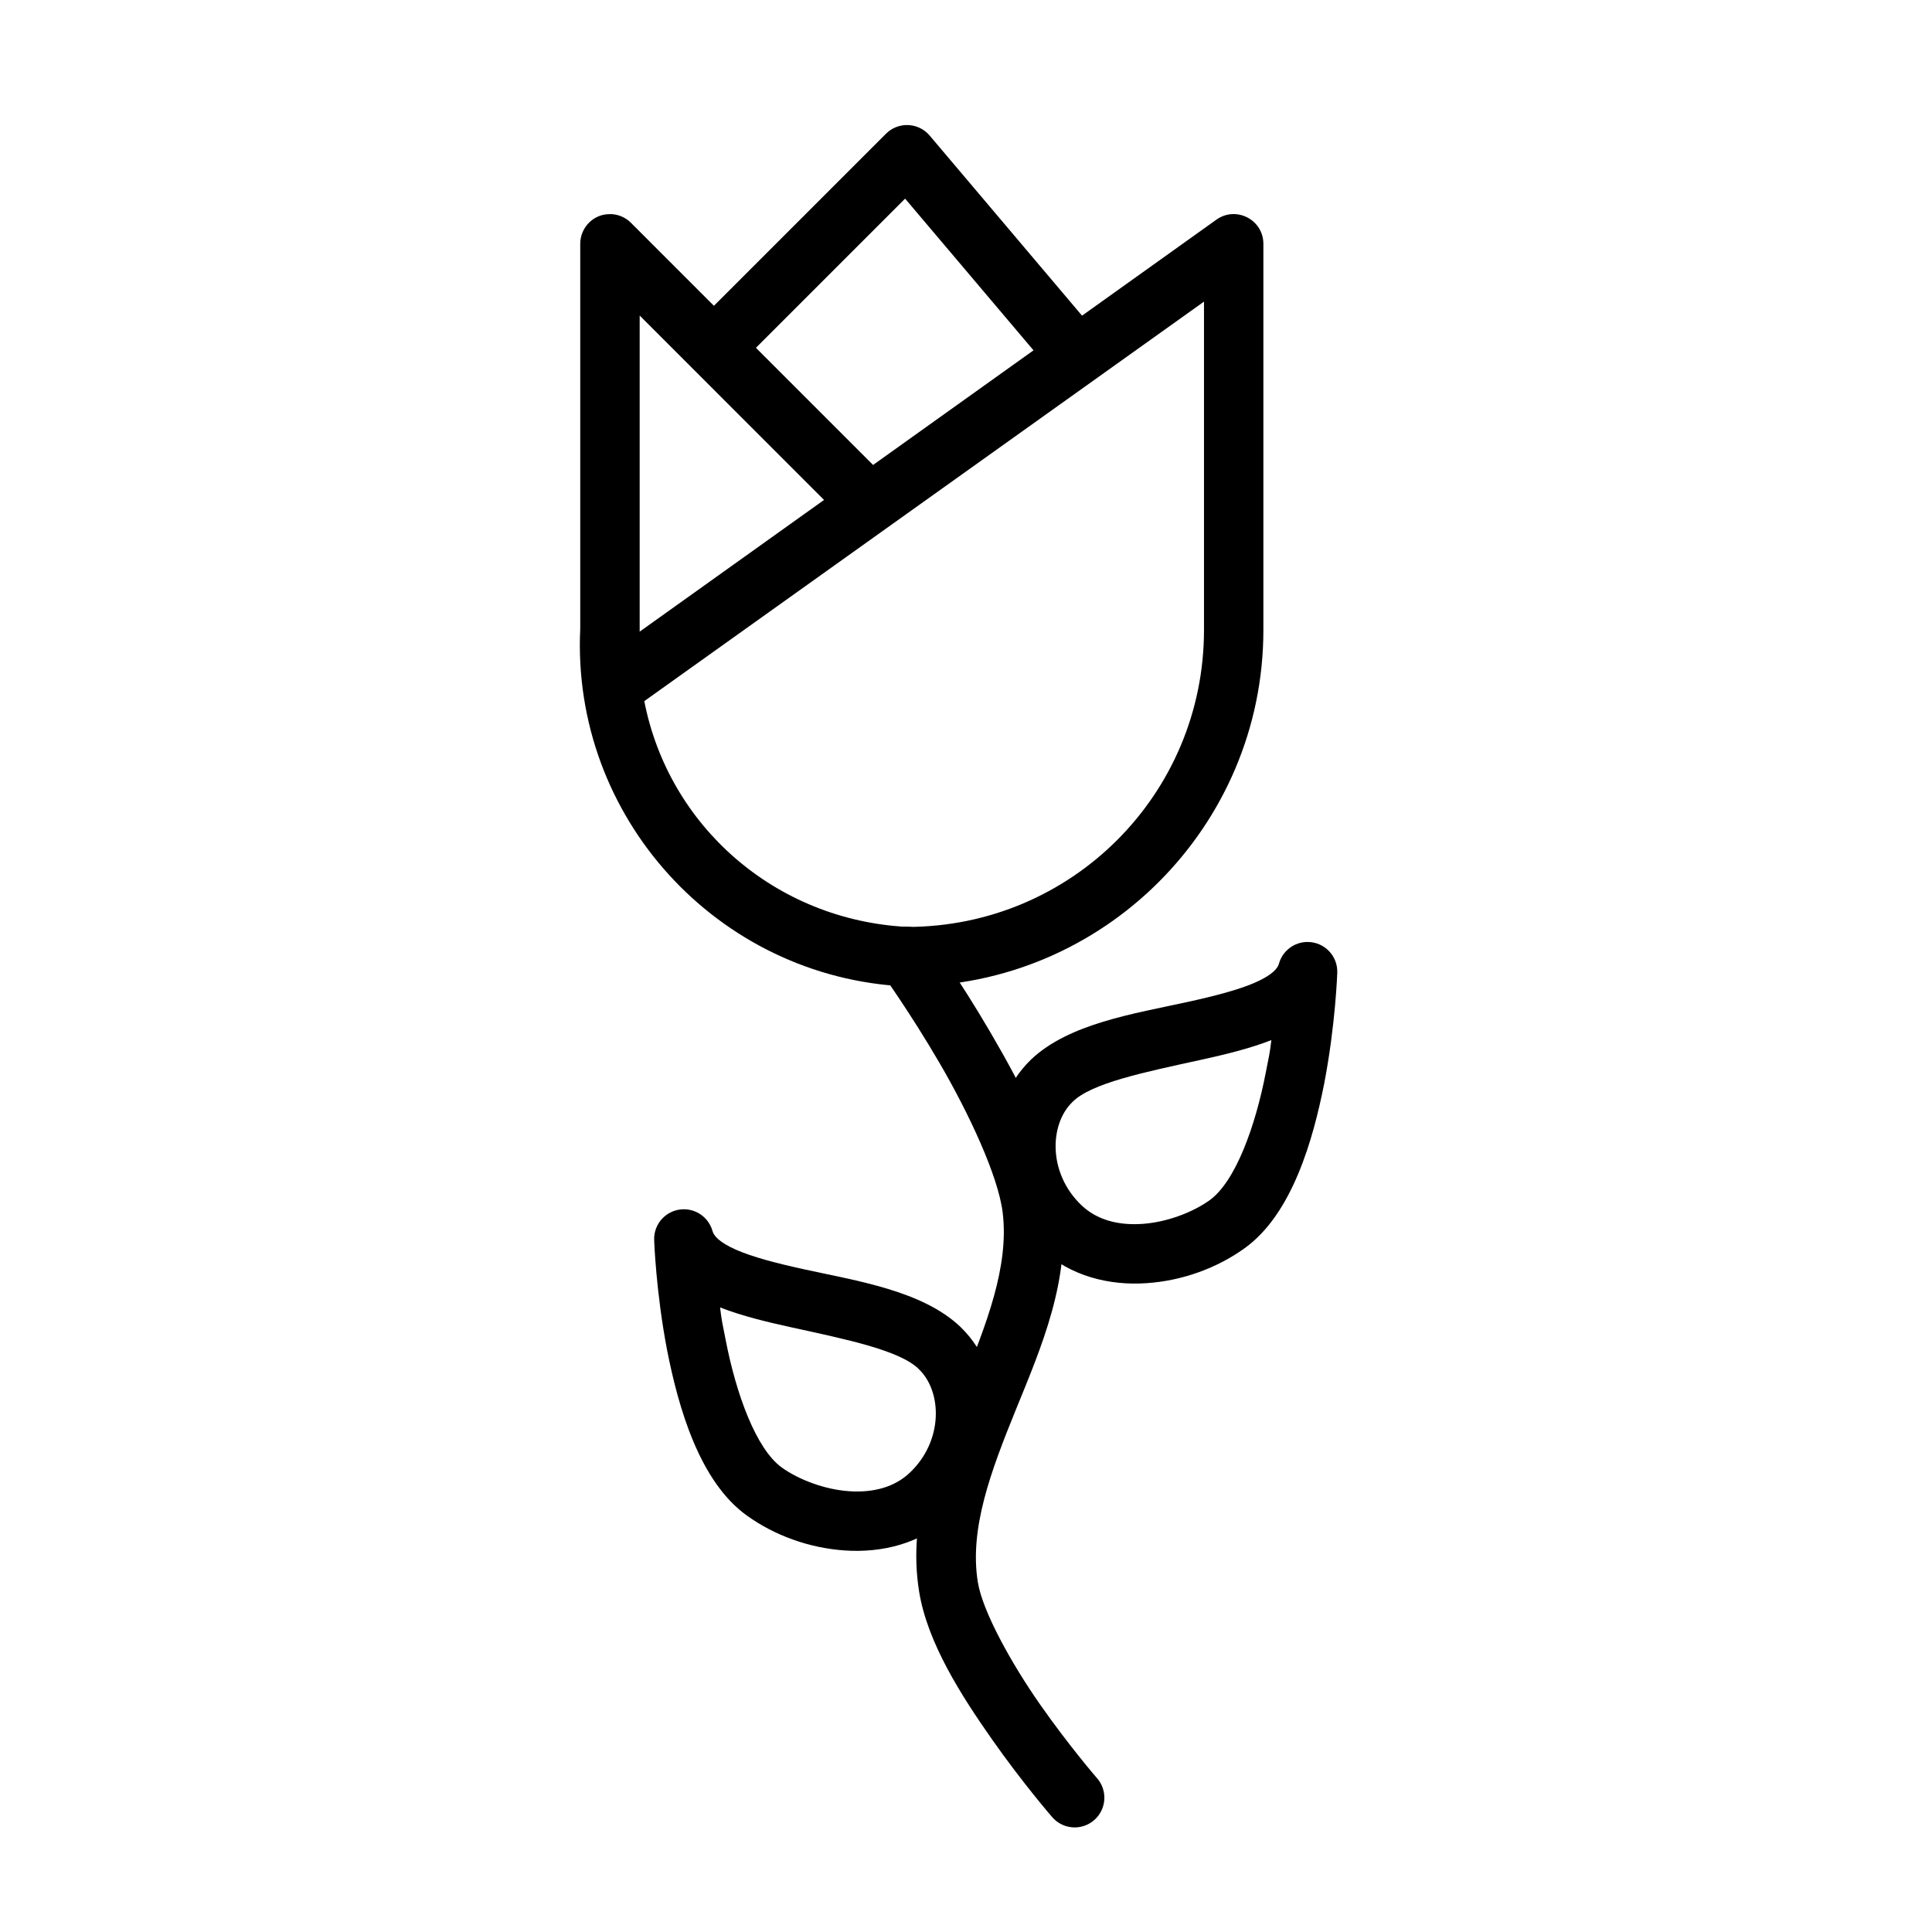
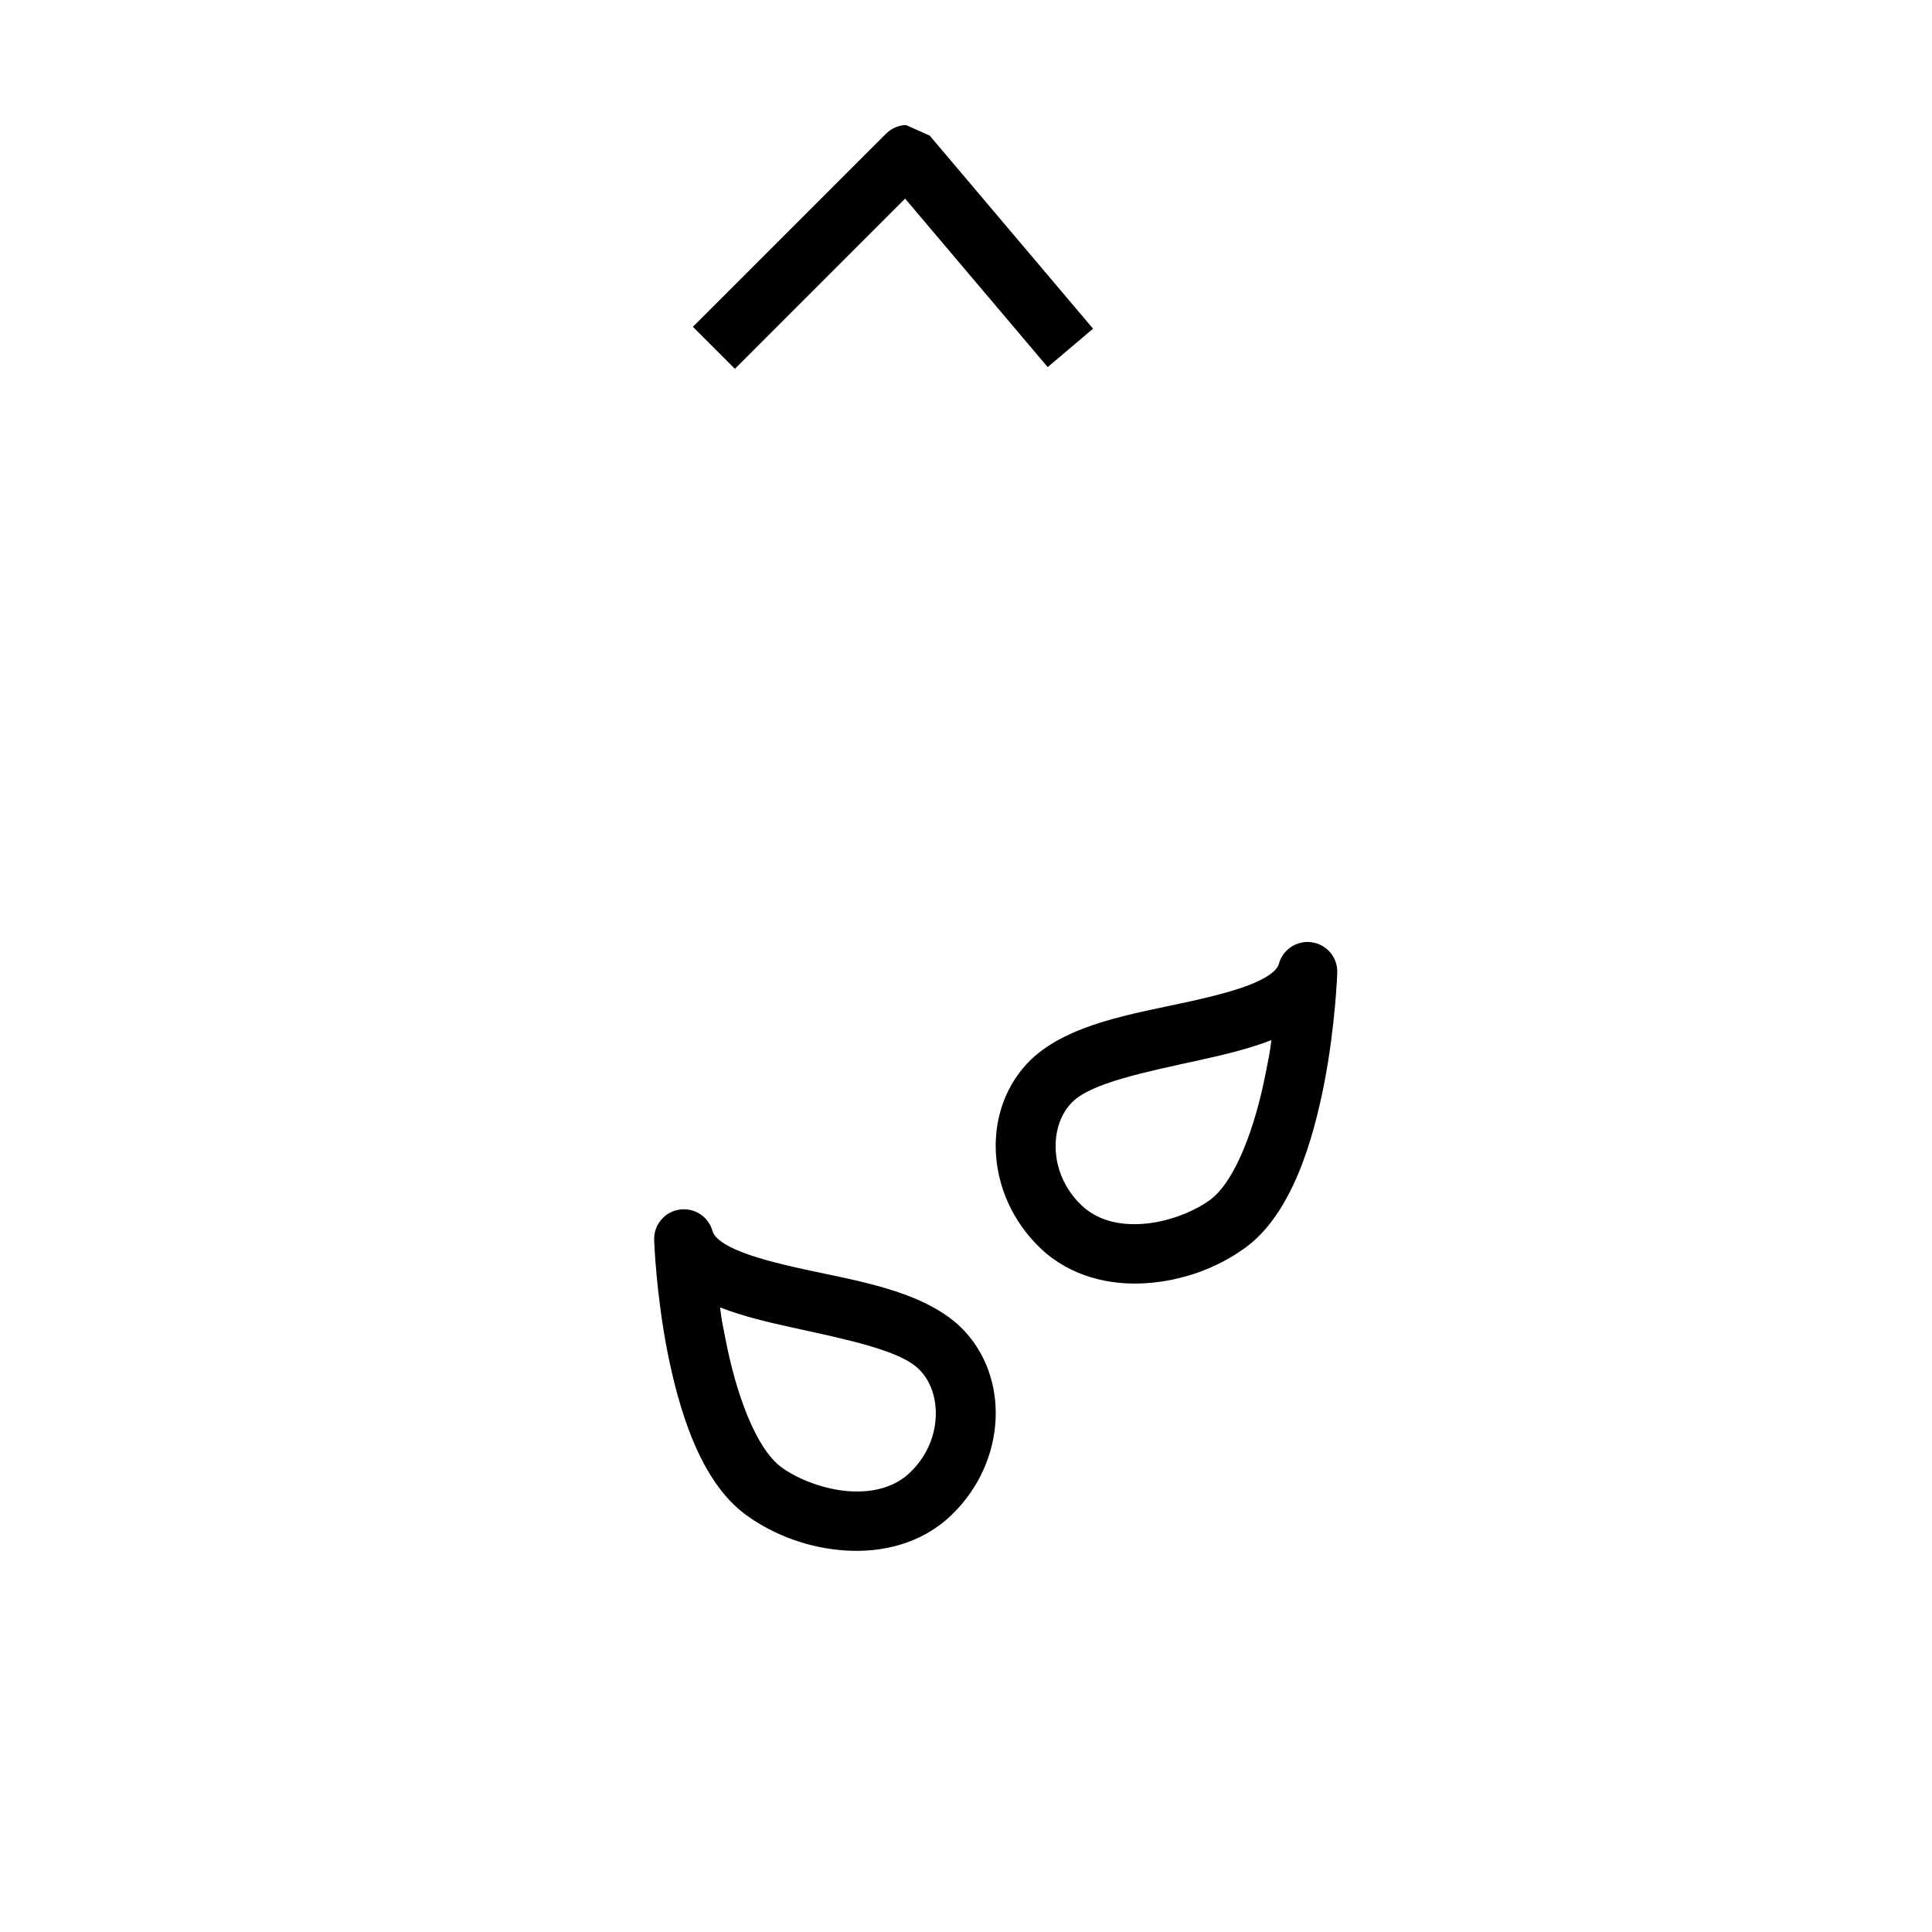
<svg xmlns="http://www.w3.org/2000/svg" fill="#000000" width="800px" height="800px" version="1.1" viewBox="144 144 512 512">
  <g>
    <path d="m490.55 393.63c-3.555-0.016-6.68 2.352-7.625 5.781-0.352 1.273-1.801 2.965-6.18 4.922-4.383 1.953-10.914 3.637-18.02 5.195-14.207 3.117-31.387 5.707-41.449 15.219-13.395 12.934-12.418 35.914 2.492 50.086 7.894 7.508 18.406 9.875 28.043 9.223 9.637-0.645 18.766-4.066 25.922-9.191 12.781-9.078 18.285-29.07 21.184-43.66 3.027-15.684 3.473-29.426 3.473-29.426 0.156-4.441-3.394-8.133-7.84-8.148zm-9.625 26.012c-0.473 3.906-0.586 3.973-1.477 8.578-2.758 14.285-8.031 28.895-14.883 33.852-4.519 3.238-11.398 5.84-17.832 6.273-6.434 0.441-12.066-1.07-16.113-4.922-8.965-8.523-8.492-21.508-2.43-27.363 4.922-5.031 19.234-7.941 33.914-11.16 6.406-1.402 13.023-2.996 18.816-5.258z" />
-     <path d="m384.11 177.14c-2.004 0.062-3.906 0.887-5.32 2.305l-51.164 51.168 11.129 11.133 45.105-45.109 37.789 44.648 12.023-10.18-43.293-51.168h0.004c-1.555-1.844-3.863-2.875-6.273-2.797z" fill-rule="evenodd" />
-     <path d="m305.52 200.75c-4.301 0-7.75 3.574-7.75 7.871v101.96c-2.375 49.898 36.32 92.457 86.215 94.836 0.125 0.004 0.246 0.004 0.367 0 52.074 0 94.457-42.387 94.457-94.465v-102.34c-0.004-6.402-7.246-10.121-12.453-6.398l-90.98 65.004-64.172-64.176c-1.508-1.512-3.559-2.34-5.688-2.305zm157.55 23.184v87.023c0 43.523-35.086 78.617-78.59 78.688-35.105-1.793-63.32-26.82-69.734-59.84zm-149.55 3.691 48.859 48.863-48.859 34.902v0c0.004-0.156 0.004-0.25 0-0.363z" fill-rule="evenodd" />
-     <path d="m383.89 389.59c-2.926 0.105-5.551 1.828-6.816 4.465-1.266 2.641-0.961 5.766 0.789 8.113 0 0 7.363 10.238 15.098 23.492 7.734 13.258 15.562 29.922 16.758 39.668 1.75 14.273-4.273 29.598-11.039 46.215-6.766 16.621-14.277 34.59-11.102 54.242 2.191 13.551 11.133 27.5 19.277 39.113 8.148 11.613 15.836 20.48 15.836 20.48l0.004 0.004c1.344 1.656 3.305 2.691 5.43 2.875s4.234-0.504 5.844-1.906c1.609-1.398 2.578-3.394 2.691-5.523 0.113-2.133-0.645-4.215-2.098-5.777 0 0-7.191-8.312-14.82-19.188-7.629-10.879-15.34-24.758-16.605-32.566-2.281-14.113 3.383-29.273 10.117-45.816 6.734-16.543 14.527-34.406 12.113-54.09-1.836-14.957-10.668-31.699-18.816-45.664-8.148-13.965-15.898-24.754-15.898-24.754h0.004c-1.531-2.207-4.082-3.481-6.766-3.383z" fill-rule="evenodd" />
+     <path d="m384.11 177.14c-2.004 0.062-3.906 0.887-5.32 2.305l-51.164 51.168 11.129 11.133 45.105-45.109 37.789 44.648 12.023-10.18-43.293-51.168h0.004z" fill-rule="evenodd" />
    <path d="m325.2 464.47c3.555-0.016 6.68 2.356 7.625 5.781 0.352 1.273 1.801 2.965 6.18 4.918 4.383 1.953 10.914 3.637 18.02 5.195 14.207 3.113 31.387 5.707 41.449 15.219 13.395 12.934 12.418 35.914-2.492 50.086-7.894 7.508-18.406 9.875-28.043 9.223-9.637-0.645-18.766-4.066-25.922-9.191-12.781-9.078-18.285-29.07-21.184-43.66-3.027-15.688-3.473-29.426-3.473-29.426-0.156-4.441 3.394-8.133 7.84-8.148zm9.625 26.012c0.473 3.906 0.586 3.973 1.477 8.578 2.758 14.289 8.031 28.898 14.883 33.852 4.519 3.238 11.398 5.836 17.832 6.273 6.434 0.441 12.066-1.07 16.113-4.922 8.965-8.523 8.492-21.508 2.43-27.363-4.922-5.031-19.234-7.941-33.914-11.16-6.406-1.402-13.023-2.996-18.816-5.258z" />
  </g>
</svg>